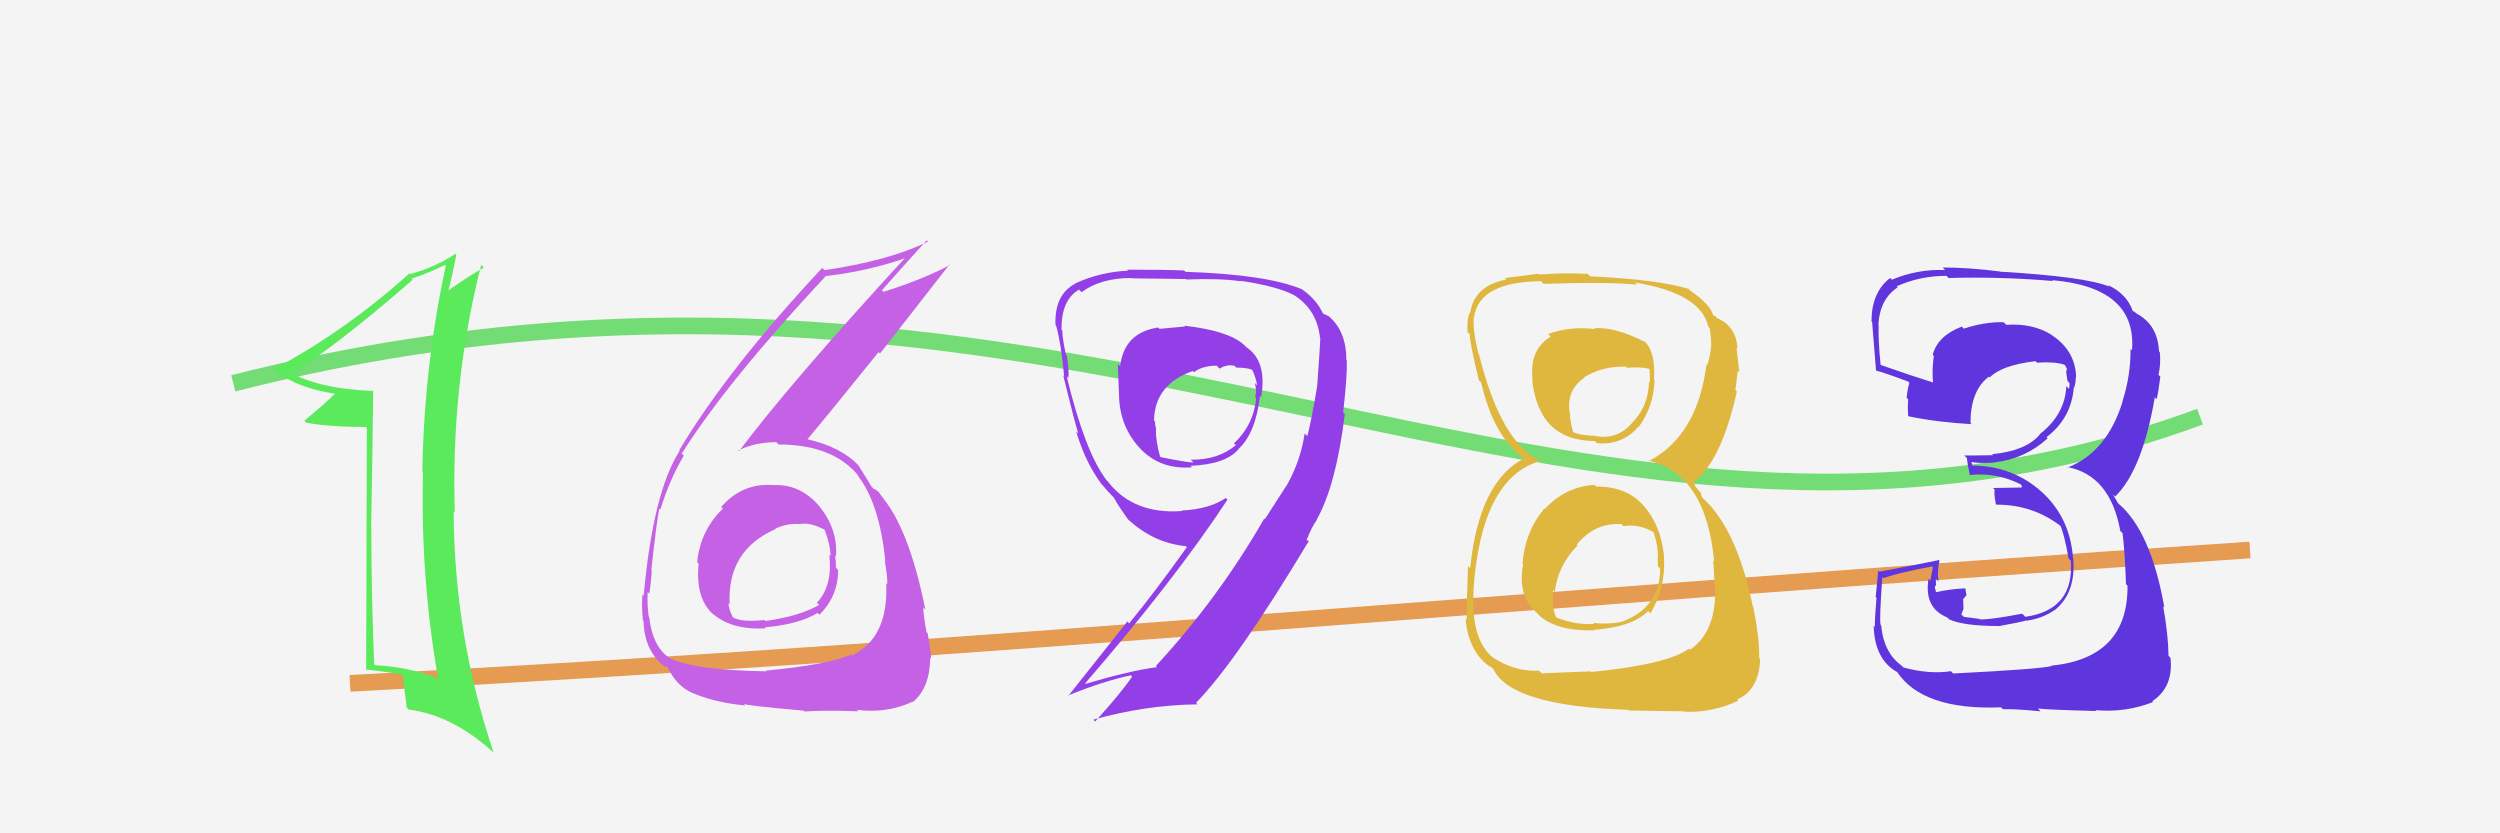
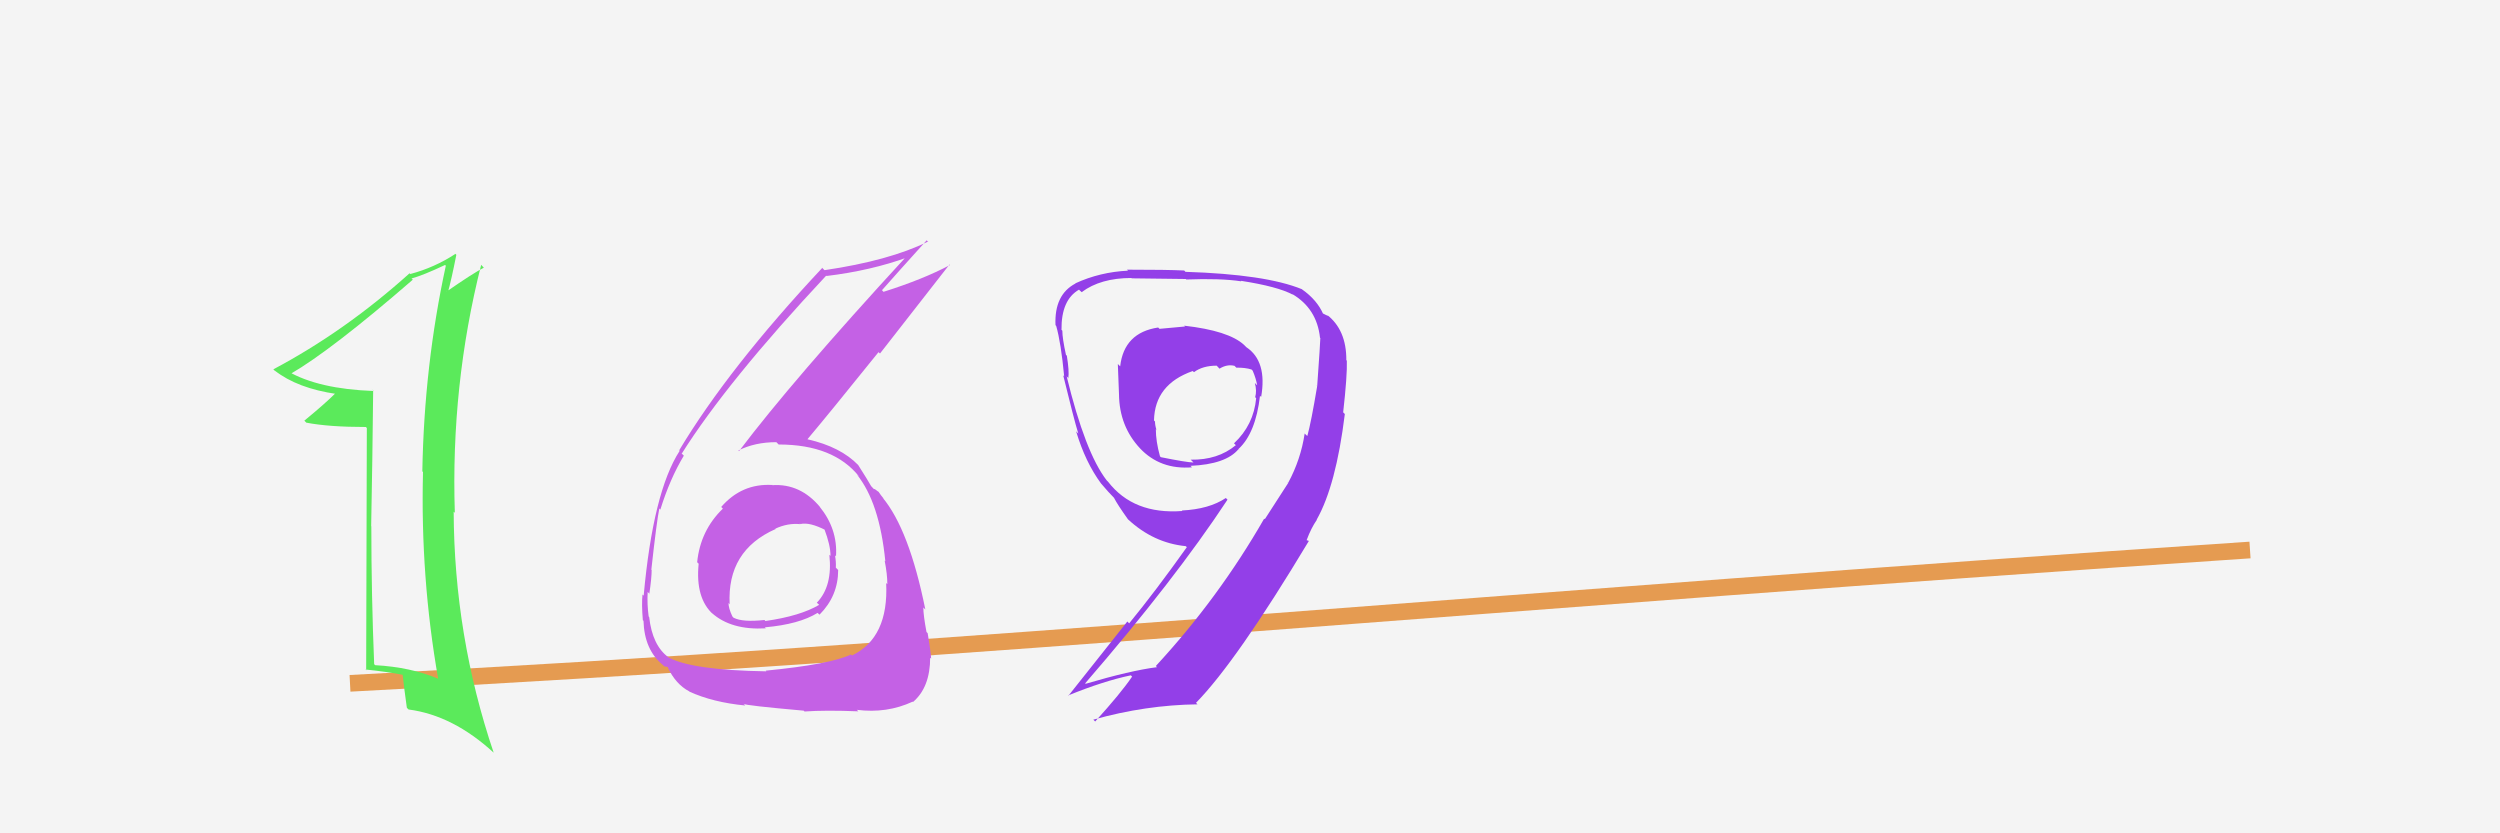
<svg xmlns="http://www.w3.org/2000/svg" width="150" height="50" viewBox="0,0,150,50">
  <rect width="100%" height="100%" fill="#f4f4f4" />
-   <path d="M14 23 C65 10,94 39,132 25" stroke="#74dc74" fill="none" />
  <path d="M21 41 C59 39,90 36,135 33" stroke="#e59b51" fill="none" />
  <path fill="#5bea5b" d="M22.41 23.44L22.29 23.32L22.42 23.46Q19.11 23.34 17.28 22.28L17.32 22.32L17.44 22.43Q19.89 21.01 24.77 16.78L24.69 16.71L24.69 16.71Q25.41 16.51 26.70 15.90L26.69 15.89L26.75 15.94Q25.45 21.92 25.34 28.28L25.28 28.22L25.38 28.32Q25.22 34.63 26.29 40.73L26.18 40.62L26.28 40.72Q24.64 40.03 22.51 39.91L22.40 39.80L22.45 39.86Q22.28 35.65 22.28 31.58L22.42 31.72L22.27 31.57Q22.35 27.54 22.39 23.42ZM22.01 25.68L21.97 40.22L21.93 40.17Q23.28 40.31 24.23 40.50L24.11 40.38L24.15 40.41Q24.22 41.09 24.41 42.46L24.48 42.54L24.52 42.57Q27.18 42.92 29.62 45.16L29.67 45.22L29.62 45.16Q27.25 38.15 27.22 30.69L27.21 30.69L27.29 30.77Q27.04 23.13 28.87 15.89L29.00 16.03L29.03 16.06Q28.40 16.38 26.80 17.49L26.76 17.44L26.87 17.55Q27.08 16.81 27.38 15.29L27.27 15.17L27.33 15.23Q26.06 16.06 24.62 16.44L24.56 16.39L24.57 16.40Q20.70 19.88 16.40 22.16L16.54 22.30L16.48 22.23Q17.84 23.30 20.20 23.64L20.19 23.62L20.14 23.58Q19.56 24.17 18.26 25.24L18.30 25.28L18.38 25.36Q19.74 25.62 21.95 25.62L22.08 25.75Z" />
-   <path fill="#dfb73e" d="M95.83 29.26L95.67 29.10L95.66 29.09Q93.91 29.21 92.69 30.54L92.74 30.59L92.66 30.51Q91.50 31.90 91.35 33.80L91.33 33.79L91.39 33.85Q91.02 35.79 92.24 36.80L92.35 36.92L92.42 36.99Q93.53 37.89 95.66 37.82L95.71 37.86L95.64 37.79Q97.94 37.62 98.89 36.66L99.04 36.81L99.03 36.80Q99.95 35.25 99.84 33.42L99.90 33.48L99.85 33.43Q99.67 31.51 98.59 30.31L98.61 30.33L98.57 30.29Q97.58 29.19 95.76 29.19ZM95.76 19.79L95.77 19.80L95.72 19.75Q94.22 19.55 92.89 20.04L93.07 20.23L93.04 20.20Q91.73 20.98 91.96 22.84L92.00 22.88L91.93 22.81Q92.34 26.46 95.69 26.46L95.67 26.44L95.82 26.59Q97.33 26.73 98.32 25.59L98.26 25.53L98.34 25.60Q99.23 24.36 99.27 22.80L99.37 22.91L99.24 22.78Q99.35 21.05 98.62 20.44L98.64 20.47L98.69 20.52Q96.95 19.61 95.66 19.69ZM95.48 40.34L95.43 40.28L92.50 40.40L92.34 40.24Q90.89 40.32 89.56 39.44L89.55 39.43L89.58 39.46Q88.25 38.36 88.41 35.51L88.24 35.34L88.40 35.50Q88.85 28.64 92.46 27.65L92.43 27.62L92.48 27.67Q90.07 26.63 88.74 21.26L88.71 21.23L88.71 21.23Q88.35 19.80 88.43 19.00L88.58 19.16L88.44 19.02Q88.76 16.91 92.46 16.87L92.48 16.89L92.61 17.03Q96.79 16.90 98.24 17.09L98.24 17.10L98.09 16.95Q102.04 17.59 102.50 19.60L102.59 19.69L102.58 19.69Q102.67 20.26 102.67 20.64L102.51 20.49L102.68 20.65Q102.63 21.30 102.44 21.91L102.40 21.87L102.39 21.85Q101.85 26.15 98.92 27.67L98.88 27.63L98.88 27.63Q102.35 28.40 102.85 33.69L102.87 33.71L102.78 33.62Q102.83 33.83 102.87 35.12L102.91 35.16L102.91 35.17Q103.00 37.91 101.40 38.98L101.42 39.00L101.34 38.92Q100.04 39.87 95.47 40.32ZM97.69 42.58L97.74 42.63L101.06 42.68L101.09 42.71Q102.78 42.76 104.30 42.04L104.34 42.07L104.23 41.97Q105.54 41.41 105.61 39.54L105.55 39.48L105.55 39.48Q105.58 38.36 105.20 36.42L105.22 36.45L105.17 36.40Q104.22 31.72 102.13 29.85L102.12 29.85L102.05 29.58L101.72 29.18L101.67 29.01L101.61 28.95Q103.30 27.64 104.21 23.49L104.17 23.44L104.12 23.40Q104.18 23.07 104.26 22.24L104.27 22.25L104.36 22.34Q104.27 21.49 104.19 20.88L104.27 20.95L104.25 20.93Q104.18 19.56 102.99 19.07L103.01 19.09L102.92 18.95L102.84 18.95L102.79 18.90Q102.58 18.23 101.40 17.43L101.40 17.44L101.33 17.33L101.34 17.34Q99.48 16.77 95.40 16.58L95.29 16.46L95.26 16.43Q93.74 16.36 92.37 16.47L92.48 16.58L92.31 16.42Q91.59 16.53 90.29 16.68L90.29 16.68L90.38 16.77Q88.44 17.15 88.21 18.79L88.19 18.76L88.18 18.76Q88.01 19.12 88.05 19.92L88.13 20.00L88.19 20.06Q88.16 20.45 88.73 22.81L88.91 22.99L88.87 22.95Q89.60 26.12 91.35 27.45L91.35 27.44L91.53 27.63L91.42 27.52Q88.74 28.91 88.21 34.09L88.05 33.94L88.08 33.96Q88.00 36.28 88.00 37.19L88.04 37.23L87.93 37.12Q88.10 39.01 89.28 39.92L89.25 39.89L89.30 39.94Q89.32 39.92 89.58 40.11L89.55 40.07L89.58 40.10Q90.58 42.36 97.70 42.59ZM97.32 31.48L97.45 31.61L97.41 31.57Q98.25 31.42 99.13 31.88L99.28 32.02L99.23 31.98Q99.51 32.86 99.47 33.40L99.47 33.40L99.46 33.39Q99.47 33.66 99.47 33.97L99.48 33.98L99.61 34.11Q99.60 36.46 97.32 37.30L97.19 37.17L97.32 37.31Q96.40 37.48 95.60 37.37L95.60 37.37L95.66 37.43Q94.52 37.51 93.38 37.05L93.39 37.06L93.36 37.03Q93.10 36.39 93.18 35.40L93.27 35.50L93.29 35.52Q93.46 33.94 94.66 32.72L94.62 32.68L94.61 32.67Q95.70 31.34 97.29 31.45ZM97.70 22.15L97.67 22.12L97.62 22.07Q98.45 21.99 98.99 22.14L98.97 22.12L99.00 22.95L98.94 22.89Q98.92 24.29 98.01 25.29L97.97 25.26L98.00 25.28Q97.16 26.37 95.79 26.18L95.70 26.09L95.76 26.15Q94.75 26.13 94.33 25.90L94.39 25.96L94.40 25.97Q94.30 25.64 94.18 24.95L94.22 24.99L94.23 25.00Q93.86 23.48 95.08 22.65L95.07 22.64L95.06 22.63Q96.14 21.96 97.55 22.00Z" />
  <path fill="#c461e5" d="M46.33 29.10L46.29 29.06L46.34 29.10Q44.51 28.99 43.27 30.42L43.33 30.47L43.37 30.52Q42.02 31.83 41.83 33.73L41.88 33.79L41.92 33.82Q41.71 35.90 42.80 36.87L42.75 36.82L42.70 36.77Q43.86 37.82 45.95 37.70L45.94 37.69L45.89 37.64Q47.95 37.46 49.06 36.77L49.04 36.76L49.17 36.88Q50.29 35.76 50.29 34.20L50.14 34.05L50.15 34.06Q50.17 33.70 50.10 33.32L50.12 33.34L50.16 33.38Q50.27 31.74 49.17 30.39L49.14 30.37L49.21 30.43Q48.02 29.00 46.34 29.11ZM46.02 40.32L45.90 40.20L45.98 40.28Q41.53 40.21 40.12 39.45L40.20 39.53L40.11 39.44Q39.14 38.73 38.95 37.02L38.87 36.94L38.92 36.99Q38.82 36.24 38.86 35.52L39.02 35.68L38.96 35.63Q39.10 34.66 39.10 34.20L38.94 34.05L39.08 34.18Q39.41 31.20 39.56 30.51L39.63 30.58L39.62 30.58Q40.19 28.74 41.03 27.34L40.85 27.16L40.91 27.21Q43.63 22.89 49.57 16.54L49.60 16.57L49.59 16.56Q52.24 16.24 54.45 15.44L54.35 15.34L54.39 15.38Q47.53 22.84 44.34 27.07L44.30 27.03L44.30 27.03Q45.29 26.53 46.58 26.53L46.58 26.53L46.72 26.67Q50.03 26.67 51.56 28.61L51.48 28.54L51.41 28.47Q52.77 30.14 53.12 33.68L53.23 33.79L53.08 33.64Q53.24 34.45 53.24 35.06L53.31 35.12L53.17 34.98Q53.33 38.26 51.12 39.33L51.03 39.24L51.06 39.27Q49.82 39.86 45.94 40.24ZM48.12 42.54L48.17 42.59L48.27 42.69Q49.52 42.60 51.50 42.68L51.57 42.75L51.41 42.59Q53.20 42.82 54.76 42.10L54.58 41.92L54.78 42.12Q55.81 41.24 55.81 39.45L55.70 39.35L55.87 39.52Q55.83 38.98 55.66 37.99L55.71 38.04L55.59 37.92Q55.40 36.91 55.40 36.45L55.43 36.48L55.52 36.57Q54.55 31.76 52.95 29.85L52.96 29.86L53.05 29.95Q52.85 29.72 52.70 29.49L52.75 29.54L52.48 29.34L52.44 29.35L52.27 29.17Q52.10 28.86 51.49 27.90L51.42 27.83L51.50 27.91Q50.44 26.81 48.46 26.36L48.60 26.49L48.45 26.35Q49.74 24.82 52.71 21.13L52.80 21.21L56.97 15.87L57.00 15.90Q55.41 16.75 53.01 17.51L52.89 17.38L52.92 17.41Q53.81 16.40 55.60 14.42L55.71 14.53L55.67 14.50Q53.35 15.64 49.47 16.21L49.31 16.05L49.34 16.07Q43.72 22.07 40.75 27.02L40.69 26.95L40.78 27.05Q39.19 29.50 38.62 35.74L38.67 35.79L38.55 35.67Q38.49 36.26 38.57 37.21L38.65 37.29L38.61 37.25Q38.66 38.98 39.76 39.89L39.89 40.01L39.85 39.98Q40.11 40.01 40.08 40.05L40.21 40.19L40.06 40.04Q40.55 41.06 41.35 41.48L41.25 41.38L41.37 41.50Q42.77 42.14 44.71 42.33L44.65 42.26L44.61 42.23Q44.72 42.33 48.22 42.64ZM47.95 31.37L47.98 31.39L48.03 31.44Q48.59 31.32 49.54 31.81L49.49 31.76L49.46 31.74Q49.83 32.71 49.83 33.35L49.76 33.29L49.76 33.28Q49.97 35.17 49.01 36.16L49.05 36.20L49.15 36.29Q48.02 36.96 45.93 37.26L45.92 37.26L45.87 37.20Q44.56 37.34 44.03 37.07L44.01 37.06L43.94 36.98Q43.71 36.49 43.71 36.18L43.74 36.21L43.78 36.26Q43.61 33.03 46.54 31.74L46.49 31.69L46.52 31.72Q47.27 31.37 48.03 31.45Z" />
  <path fill="#933fe8" d="M71.08 19.57L71.10 19.59L69.57 19.73L69.49 19.65Q67.44 19.96 67.21 21.98L67.17 21.94L67.07 21.84Q67.10 22.67 67.14 23.66L67.03 23.55L67.14 23.66Q67.16 25.58 68.41 26.91L68.43 26.93L68.39 26.89Q69.61 28.19 71.52 28.04L71.57 28.09L71.43 27.95Q73.55 27.86 74.31 26.95L74.42 27.05L74.31 26.94Q75.34 25.99 75.60 23.75L75.63 23.78L75.67 23.81Q76.04 21.67 74.78 20.83L74.72 20.77L74.64 20.69Q73.71 19.84 71.05 19.54ZM77.21 28.89L77.29 28.98L75.89 31.15L75.85 31.12Q73.12 35.88 69.35 39.96L69.40 40.01L69.42 40.03Q67.84 40.23 65.13 41.03L65.14 41.03L65.11 41.00Q70.49 34.78 73.65 29.98L73.56 29.89L73.55 29.88Q72.55 30.55 70.91 30.63L70.92 30.64L70.94 30.66Q68.01 30.88 66.48 28.90L66.38 28.80L66.40 28.82Q65.11 27.15 64.00 22.58L64.14 22.72L64.10 22.67Q64.16 22.28 64.01 21.34L63.90 21.24L63.96 21.30Q63.74 20.30 63.74 19.84L63.67 19.77L63.69 19.79Q63.67 17.99 64.74 17.38L64.80 17.44L64.90 17.53Q66.03 16.68 67.89 16.68L67.85 16.64L67.90 16.70Q71.14 16.74 71.14 16.74L71.15 16.74L71.17 16.77Q73.23 16.69 74.48 16.88L74.44 16.83L74.46 16.85Q76.66 17.19 77.57 17.68L77.66 17.77L77.53 17.64Q79.01 18.51 79.20 20.26L79.13 20.20L79.22 20.28Q79.22 20.51 79.03 23.18L78.94 23.09L79.03 23.17Q78.67 25.33 78.44 26.16L78.35 26.08L78.28 26.01Q78.05 27.56 77.29 28.97ZM79.16 31.34L79.20 31.38L79.00 31.18Q80.16 29.14 80.69 24.84L80.64 24.79L80.59 24.74Q80.84 22.52 80.81 21.64L80.79 21.62L80.78 21.61Q80.79 19.79 79.61 18.88L79.70 18.97L79.32 18.78L79.40 18.86Q79.03 18.00 78.12 17.36L78.10 17.34L78.11 17.35Q75.93 16.46 71.13 16.31L71.14 16.32L71.05 16.23Q70.05 16.18 67.62 16.18L67.76 16.32L67.68 16.24Q66.00 16.32 64.52 17.00L64.46 16.94L64.53 17.01Q63.25 17.68 63.33 19.51L63.33 19.51L63.37 19.55Q63.66 20.56 63.85 22.58L63.76 22.49L63.79 22.51Q64.44 25.18 64.70 26.02L64.57 25.88L64.57 25.89Q65.12 27.73 66.07 29.02L66.21 29.16L66.09 29.04Q66.50 29.53 66.88 29.91L66.84 29.87L66.84 29.87Q67.05 30.28 67.70 31.19L67.70 31.19L67.68 31.16Q69.21 32.58 71.15 32.77L71.06 32.69L71.21 32.83Q69.31 35.50 67.75 37.40L67.64 37.29L64.10 41.75L64.08 41.73Q66.22 40.86 67.85 40.52L68.03 40.70L67.93 40.59Q67.27 41.57 65.71 43.29L65.61 43.19L65.60 43.18Q68.73 42.30 71.85 42.26L71.81 42.22L71.76 42.17Q74.19 39.69 78.53 32.46L78.52 32.45L78.40 32.41L78.40 32.40Q78.67 31.68 79.01 31.19ZM72.99 21.93L73.02 21.96L73.17 22.12Q73.62 21.84 74.07 21.95L74.15 22.03L74.18 22.06Q74.71 22.05 75.09 22.17L75.18 22.26L75.16 22.24Q75.36 22.70 75.43 23.12L75.40 23.09L75.29 22.98Q75.42 23.45 75.31 23.83L75.32 23.84L75.37 23.89Q75.22 25.50 74.04 26.60L74.17 26.73L74.15 26.71Q73.07 27.61 71.44 27.58L71.47 27.61L71.61 27.75Q71.18 27.74 69.65 27.43L69.49 27.26L69.60 27.38Q69.35 26.48 69.35 25.75L69.44 25.85L69.39 25.80Q69.30 25.52 69.30 25.29L69.29 25.28L69.24 25.23Q69.28 23.06 71.57 22.26L71.56 22.26L71.64 22.33Q72.16 21.94 73.00 21.94Z" />
-   <path fill="#5f35de" d="M117.18 40.39L117.14 40.36L117.06 40.27Q115.77 40.47 114.21 40.05L114.12 39.96L114.10 39.94Q113.02 39.16 112.87 37.53L112.83 37.50L112.84 37.50Q112.75 37.26 112.94 34.63L112.84 34.53L113.00 34.69Q113.89 34.37 115.91 33.99L115.97 34.04L115.82 34.84L115.71 34.73Q115.43 36.48 116.84 37.05L117.00 37.21L116.95 37.16Q117.81 37.56 119.90 37.56L119.89 37.55L119.92 37.57Q121.40 37.30 121.59 37.22L121.67 37.31L121.60 37.24Q122.54 37.11 123.26 36.61L123.27 36.62L123.27 36.62Q124.58 35.57 124.39 33.48L124.54 33.63L124.38 33.47Q124.20 31.04 122.47 29.48L122.62 29.64L122.51 29.52Q120.74 27.93 118.27 27.93L118.38 28.05L118.28 27.71L118.28 27.72Q118.81 27.82 119.68 27.75L119.69 27.75L119.68 27.74Q121.49 27.54 122.86 26.30L122.96 26.40L122.79 26.23Q124.28 25.10 124.43 23.24L124.36 23.18L124.45 23.26Q124.55 22.95 124.55 22.60L124.52 22.57L124.57 22.62Q124.51 21.04 123.14 20.13L123.18 20.17L123.11 20.10Q121.97 19.38 120.37 19.49L120.37 19.48L120.21 19.33Q119.05 19.31 117.83 19.72L117.70 19.59L117.70 19.60Q116.27 20.14 115.96 21.29L116.10 21.42L116.03 21.35Q115.91 22.18 115.98 22.94L115.97 22.93L115.99 22.95Q114.85 22.60 112.79 21.88L112.91 22.00L112.84 21.93Q112.68 20.33 112.72 19.49L112.62 19.39L112.70 19.47Q112.80 17.93 113.86 17.24L113.78 17.16L113.80 17.18Q115.19 16.55 116.79 16.55L116.86 16.62L116.91 16.68Q120.02 16.59 123.18 16.86L123.06 16.73L123.14 16.81Q128.22 17.25 127.92 21.02L127.84 20.95L127.83 20.93Q127.85 22.51 127.35 24.07L127.35 24.06L127.36 24.08Q126.42 27.13 124.06 28.05L124.12 28.11L124.03 28.02Q126.61 28.51 127.22 31.86L127.26 31.90L127.35 31.98Q127.49 33.03 127.56 35.05L127.54 35.03L127.65 35.14Q127.69 39.48 123.08 39.94L123.11 39.97L123.10 39.96Q122.48 40.14 117.19 40.41ZM122.31 42.56L122.36 42.60L122.27 42.51Q122.91 42.59 125.77 42.66L125.88 42.78L125.72 42.61Q127.55 42.77 129.19 42.12L129.17 42.11L129.14 42.07Q130.42 41.22 130.23 39.47L130.12 39.36L130.11 39.35Q130.10 38.12 129.79 36.37L129.79 36.37L129.86 36.44Q129.05 31.86 127.11 30.22L127.08 30.19L126.82 29.74L126.80 29.68L126.91 29.79Q128.53 28.22 129.29 23.84L129.48 24.03L129.40 23.95Q129.50 23.56 129.62 22.60L129.51 22.49L129.51 22.50Q129.66 21.81 129.59 21.13L129.45 20.99L129.54 21.08Q129.47 19.48 128.17 18.80L128.07 18.70L127.95 18.66L127.97 18.67Q127.61 17.63 126.47 17.10L126.48 17.11L126.57 17.20Q125.14 16.60 120.00 16.30L119.95 16.25L120.00 16.29Q118.15 16.05 116.55 16.05L116.69 16.18L116.70 16.20Q115.04 16.14 113.52 16.78L113.49 16.76L113.41 16.68Q112.29 17.53 112.29 19.28L112.37 19.37L112.33 19.33Q112.29 18.87 112.56 22.22L112.57 22.23L112.59 22.25Q112.84 22.28 114.48 22.89L114.57 22.98L114.56 22.97Q114.44 23.38 114.40 23.87L114.51 23.98L114.49 23.96Q114.45 24.42 114.49 24.95L114.56 25.02L114.52 24.98Q116.28 25.34 118.30 25.45L118.31 25.46L118.23 25.38Q118.23 23.43 119.33 22.60L119.27 22.53L119.38 22.65Q120.12 21.90 122.14 21.67L122.17 21.71L122.22 21.76Q123.29 21.69 123.86 21.88L123.91 21.93L123.92 21.93Q124.00 22.09 124.04 22.20L124.00 22.16L123.97 22.32L124.05 22.86L124.17 22.98Q124.18 23.18 124.14 23.33L124.15 23.34L123.98 23.17Q123.90 24.88 122.37 26.06L122.37 26.06L122.39 26.07Q121.55 27.06 119.53 27.25L119.58 27.30L119.59 27.31Q118.74 27.33 117.86 27.33L118.00 27.47L118.01 27.48Q118.04 27.81 118.19 28.50L118.17 28.48L118.19 28.50Q119.77 28.33 121.22 29.05L121.31 29.14L121.30 29.25L119.58 29.28L119.68 29.38Q119.63 29.64 119.75 30.24L119.77 30.27L119.78 30.28Q121.98 30.27 123.69 31.60L123.54 31.45L123.60 31.51Q123.82 31.88 124.12 33.52L124.12 33.51L124.25 33.65Q124.46 36.59 121.52 37.01L121.37 36.86L121.33 36.82Q119.35 37.20 118.78 37.16L118.72 37.09L118.75 37.13Q118.36 37.08 117.83 37.01L117.68 36.86L117.81 36.53L117.79 35.94L117.99 35.72L117.92 35.31L117.91 35.30Q116.93 35.35 116.13 35.54L116.13 35.53L116.18 35.59Q116.09 35.31 116.09 35.12L116.16 35.18L116.16 35.19Q116.15 34.95 116.15 34.72L116.12 34.69L116.31 34.88Q116.22 34.33 116.37 33.61L116.33 33.57L116.36 33.60Q114.62 33.96 112.76 34.30L112.76 34.30L112.69 34.23Q112.66 34.69 112.54 35.82L112.58 35.86L112.59 35.86Q112.49 37.00 112.49 37.60L112.54 37.66L112.42 37.54Q112.47 39.57 113.84 40.33L113.88 40.37L113.80 40.28Q115.34 42.63 120.06 42.44L120.17 42.54L120.17 42.55Q120.92 42.53 122.44 42.68Z" />
</svg>